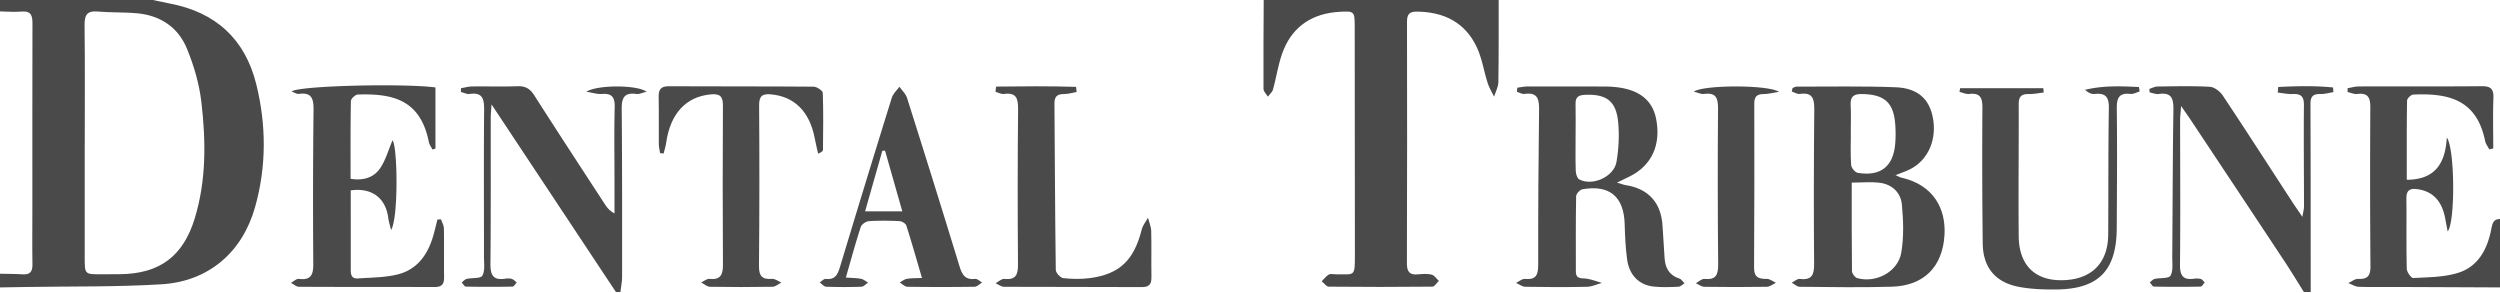
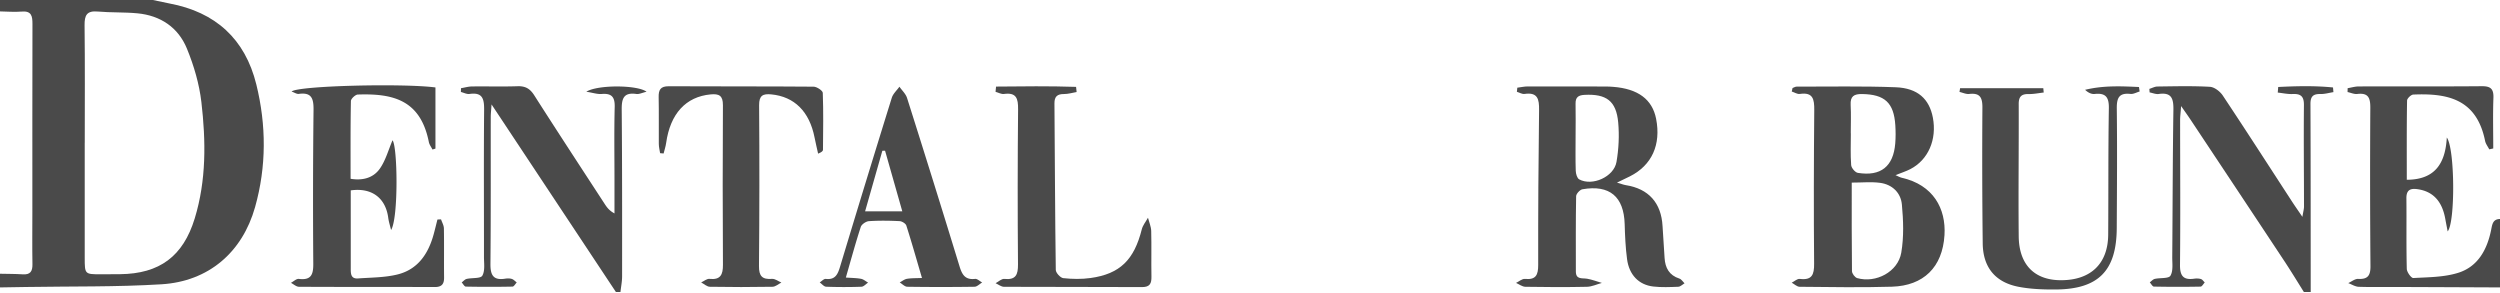
<svg xmlns="http://www.w3.org/2000/svg" width="299" height="35" viewBox="0 0 299 35">
  <g>
    <g>
      <g>
        <path fill="#4a4a4a" d="M10.137 17.06c0-4.68.034-9.36-.023-14.038-.014-1.201.268-1.76 1.58-1.642 1.58.141 3.18.062 4.757.215 2.756.266 4.87 1.692 5.906 4.223.832 2.032 1.476 4.22 1.729 6.394.54 4.656.6 9.343-.794 13.906-1.389 4.543-4.21 6.625-8.927 6.675-.771.008-1.544.012-2.316.012-1.91-.002-1.915-.003-1.917-1.981-.003-4.588 0-9.177 0-13.765zM0 0v1.364c.862.012 1.73.094 2.584.02 1.197-.105 1.3.553 1.298 1.494-.02 7.487-.01 14.974-.011 22.46 0 2.088-.027 4.176.01 6.262.015.855-.257 1.27-1.163 1.21-.904-.059-1.812-.05-2.718-.072v1.637l3.13-.052c5.396-.09 10.803.007 16.185-.323 5.62-.344 9.664-3.807 11.192-9.228 1.368-4.856 1.353-9.79.15-14.674-1.343-5.446-4.88-8.652-10.391-9.685C19.6.288 18.94.138 18.279 0z" />
      </g>
      <g>
-         <path fill="#4a4a4a" d="M179.24 0c-.004 3.272.018 6.545-.035 9.816-.009.584-.332 1.162-.511 1.742-.261-.54-.589-1.06-.77-1.626-.455-1.419-.67-2.94-1.294-4.274-1.398-2.987-3.94-4.237-7.177-4.269-.895-.009-1.177.324-1.175 1.198.018 9.636.02 19.27-.012 28.906-.004 1.014.33 1.418 1.337 1.32.54-.051 1.113-.096 1.626.033.33.083.576.49.86.75-.257.24-.512.684-.77.687-4.136.044-8.272.044-12.408.002-.28-.003-.556-.422-.834-.648.278-.273.522-.607.848-.8.203-.12.532-.027.805-.031 2.26-.04 2.318.418 2.316-2.265-.01-9.135-.014-18.27-.023-27.406-.002-1.776-.055-1.829-1.846-1.721-3.084.185-5.42 1.608-6.626 4.463-.644 1.523-.851 3.227-1.304 4.836-.089.314-.402.565-.612.846-.182-.309-.52-.617-.521-.926-.021-3.544.009-7.089.025-10.633z" />
+         <path fill="#4a4a4a" d="M179.24 0z" />
      </g>
      <g>
        <path fill="#4a4a4a" d="M299.004 34.375c-4.044-.018-8.087-.037-12.13-.052-1.59-.006-3.182.03-4.77-.022-.423-.015-.838-.289-1.255-.443.397-.178.803-.523 1.19-.502 1.146.064 1.476-.404 1.468-1.512a1342.99 1342.99 0 0 1-.017-18.948c.008-1.184-.234-1.816-1.558-1.657-.373.044-.775-.148-1.164-.23l.01-.46c.44-.072.878-.208 1.317-.21 4.907-.014 9.815.016 14.722-.028 1.064-.01 1.437.319 1.397 1.4-.074 2.012-.02 4.029-.02 6.044l-.478.107c-.17-.336-.426-.654-.498-1.01-1.031-5.12-4.648-5.704-8.59-5.542-.268.012-.737.463-.742.716-.051 3.12-.033 6.24-.033 9.474 3.351-.014 4.613-1.922 4.786-5.054.976 1.333 1.022 10.153.102 11.23-.118-.624-.205-1.062-.284-1.5-.375-2.093-1.444-3.255-3.244-3.538-.845-.134-1.417.006-1.406 1.065.028 2.818-.023 5.636.046 8.451.009.39.532 1.113.785 1.098 1.795-.1 3.663-.094 5.352-.62 2.376-.739 3.477-2.786 3.952-5.139.133-.658.194-1.284 1.062-1.303z" />
      </g>
      <g>
        <path fill="#4a4a4a" d="M73.66 34.92L58.79 12.49c-.053.786-.096 1.126-.096 1.467-.008 5.862.02 11.724-.037 17.586-.013 1.309.3 2.014 1.74 1.79.266-.042.561-.05.812.027.22.068.397.275.593.42-.167.174-.333.495-.504.498a143.53 143.53 0 0 1-5.587 0c-.167-.003-.328-.326-.492-.5.198-.145.377-.368.597-.42.642-.15 1.659-.024 1.869-.388.342-.593.196-1.488.197-2.256.006-5.862-.035-11.724.018-17.585.012-1.317-.196-2.116-1.745-1.892-.327.048-.69-.152-1.035-.237l.013-.451c.438-.073.874-.202 1.312-.208 1.818-.024 3.637.034 5.453-.028.924-.031 1.484.283 1.987 1.07 2.786 4.366 5.627 8.697 8.453 13.037.26.4.55.783 1.153 1.106v-4.01c0-2.909-.05-5.818.026-8.724.032-1.208-.376-1.65-1.563-1.552-.503.042-1.024-.142-1.832-.27 1.358-.856 6.141-.819 7.204.003-.519.121-.884.313-1.214.266-1.554-.224-1.769.584-1.756 1.901.06 6.634.05 13.268.047 19.902 0 .627-.129 1.253-.198 1.88z" />
      </g>
      <g>
        <path fill="#4a4a4a" d="M275.542 34.92c-.771-1.226-1.52-2.466-2.32-3.674-3.758-5.683-7.53-11.357-11.3-17.033-.268-.402-.55-.794-1.06-1.527-.061.825-.12 1.246-.12 1.668 0 5.77.046 11.542-.014 17.312-.014 1.32.387 1.851 1.694 1.666.265-.038.559-.034.81.043.177.054.306.266.455.407-.164.173-.327.494-.495.497a144.24 144.24 0 0 1-5.587-.003c-.168-.004-.328-.329-.492-.505.199-.143.379-.364.598-.415.643-.147 1.657-.016 1.874-.382.349-.587.21-1.484.217-2.25.047-5.86.05-11.721.138-17.58.02-1.319-.194-2.13-1.753-1.904-.348.05-.729-.121-1.094-.19l-.029-.42c.325-.099.648-.28.974-.283 2.09-.026 4.185-.085 6.268.036.54.031 1.213.553 1.538 1.04 2.794 4.198 5.521 8.44 8.272 12.667.342.525.703 1.039 1.25 1.845.1-.617.194-.926.194-1.236-.003-4.044-.049-8.088-.01-12.132.01-1.04-.373-1.368-1.352-1.322-.589.027-1.185-.11-1.778-.173l.054-.668c2.185-.109 4.37-.163 6.554.056l.05.56c-.517.08-1.037.237-1.552.225-.862-.02-1.198.28-1.194 1.186.032 7.496.024 14.993.029 22.49z" />
      </g>
      <g>
        <path fill="#4a4a4a" d="M221.352 15.944c0-1.132.048-2.267-.014-3.395-.057-1.038.397-1.317 1.368-1.302 2.696.042 3.799 1.027 3.974 3.726.047.721.05 1.452-.007 2.171-.22 2.764-1.728 3.976-4.475 3.532-.32-.052-.773-.59-.799-.932-.096-1.26-.038-2.533-.038-3.8zm.116 5.895c1.243 0 2.333-.113 3.39.028 1.455.195 2.475 1.185 2.607 2.586.18 1.906.247 3.887-.072 5.762-.392 2.295-3.027 3.682-5.27 3.047-.275-.078-.623-.543-.627-.833-.043-3.482-.028-6.965-.028-10.59zm-7.174-10.893c.323.103.663.333.964.289 1.59-.235 1.738.64 1.727 1.92-.053 6.132-.07 12.264-.017 18.396.012 1.31-.263 1.985-1.714 1.805-.298-.037-.642.293-.964.454.315.17.63.485.946.488 3.679.031 7.361.102 11.037-.01 3.777-.115 6.05-2.32 6.288-6.167.197-3.18-1.348-6.012-5.108-6.861-.225-.051-.433-.179-.751-.315.692-.277 1.257-.453 1.774-.72 2.142-1.106 3.194-3.54 2.695-6.16-.425-2.227-1.808-3.528-4.441-3.63-3.945-.154-7.9-.07-11.851-.076-.163 0-.326.11-.49.168z" />
      </g>
      <g>
        <path fill="#4a4a4a" d="M188.44 16.344c.004-1.316.022-2.633-.003-3.95-.014-.76.334-1.01 1.067-1.048 2.6-.136 3.796.713 4.032 3.29.143 1.56.062 3.182-.203 4.728-.307 1.79-2.9 2.936-4.46 2.089-.254-.138-.401-.668-.414-1.023-.047-1.36-.019-2.724-.019-4.086zm-7.02-5.364c.306.09.629.296.915.254 1.58-.23 1.755.627 1.738 1.92-.08 6.177-.117 12.357-.105 18.535.002 1.19-.266 1.798-1.582 1.667-.337-.033-.711.31-1.069.48.372.162.741.457 1.116.463 2.453.043 4.908.054 7.36.001.6-.013 1.194-.301 1.79-.463-.582-.171-1.156-.394-1.751-.5-.598-.105-1.36.136-1.36-.872 0-2.999-.023-5.999.033-8.996.005-.293.454-.782.756-.834 3.25-.564 4.952.881 5.049 4.16.04 1.403.102 2.814.286 4.203.25 1.876 1.402 3.068 3.134 3.27.987.114 1.998.067 2.995.028.253-.01.496-.269.743-.413-.202-.194-.372-.488-.611-.565-1.218-.392-1.7-1.273-1.773-2.469-.078-1.268-.174-2.535-.243-3.804-.15-2.776-1.666-4.472-4.383-4.9-.278-.044-.547-.154-1.067-.305.687-.333 1.128-.538 1.562-.758 2.612-1.323 3.725-3.781 3.118-6.876-.455-2.318-2.156-3.586-5.129-3.82-.317-.025-.635-.04-.953-.04-3.09-.007-6.18-.017-9.27-.009-.417.002-.833.098-1.249.15z" />
      </g>
      <g>
        <path fill="#4a4a4a" d="M52.749 26.236c.119.36.335.72.341 1.083.034 1.955 0 3.91.022 5.865.01.794-.282 1.149-1.118 1.145-5.41-.02-10.821 0-16.231-.03-.324-.001-.646-.306-.968-.47.317-.167.656-.508.949-.472 1.442.175 1.735-.482 1.725-1.803a984.04 984.04 0 0 1 .03-18.414c.015-1.32-.21-2.127-1.757-1.91-.252.036-.538-.168-.868-.283.73-.698 13.357-.998 17.206-.488v7.312l-.354.114c-.15-.3-.374-.583-.436-.9-1-5.027-4.264-5.823-8.494-5.678-.297.01-.822.502-.827.777-.06 3.08-.038 6.16-.038 9.3 1.529.253 2.762-.154 3.51-1.23.69-.992 1.017-2.24 1.504-3.374.605.704.728 9.296-.172 10.73-.116-.487-.274-.969-.34-1.463-.312-2.35-1.942-3.63-4.484-3.277v2.366l.002 6.957c0 .614-.01 1.274.87 1.21 1.576-.117 3.193-.1 4.71-.474 2.445-.6 3.7-2.477 4.337-4.81.16-.585.3-1.175.45-1.763z" />
      </g>
      <g>
        <path fill="#4a4a4a" d="M78.948 18.32c-.054-.366-.151-.732-.154-1.098-.016-1.864.02-3.727-.018-5.59-.019-.886.212-1.322 1.212-1.316 5.772.033 11.544.001 17.316.05.386.003 1.091.469 1.101.74.084 2.269.045 4.542.024 6.814-.001.142-.158.284-.583.457-.142-.644-.296-1.287-.424-1.935-.614-3.11-2.417-4.886-5.167-5.153-1.013-.099-1.471.128-1.463 1.293.046 6.408.042 12.817-.017 19.225-.012 1.215.38 1.637 1.562 1.547.36-.028.744.283 1.117.438-.352.177-.7.499-1.055.505-2.5.044-5 .045-7.498 0-.35-.007-.694-.337-1.041-.517.332-.152.681-.46.994-.426 1.323.14 1.618-.508 1.611-1.682-.035-6.363-.043-12.726-.003-19.089.007-1.149-.458-1.391-1.478-1.293-2.955.283-4.819 2.302-5.312 5.809-.06.425-.2.838-.304 1.257z" />
      </g>
      <g>
        <path fill="#4a4a4a" d="M234.428 10.545h9.95l.05.52c-.6.067-1.202.196-1.8.184-.87-.018-1.194.31-1.19 1.201.02 5.272-.052 10.544 0 15.814.035 3.418 1.911 5.267 5.104 5.25 3.523-.016 5.573-1.988 5.598-5.445.035-5.044-.003-10.089.079-15.132.02-1.311-.378-1.84-1.695-1.698-.378.04-.78-.148-1.147-.496 2.162-.53 4.303-.436 6.445-.335l.077.536c-.366.104-.745.33-1.095.291-1.38-.155-1.649.495-1.635 1.745.055 4.77.021 9.543-.006 14.314-.028 5.1-2.199 7.297-7.304 7.33-1.49.01-3.01-.043-4.464-.328-2.783-.546-4.23-2.344-4.262-5.191a880.693 880.693 0 0 1-.037-16.223c.009-1.207-.278-1.792-1.576-1.645-.375.043-.776-.155-1.165-.242l.073-.45z" />
      </g>
      <g>
        <path fill="#4a4a4a" d="M119.127 10.355c3.19-.032 6.38-.072 9.571.035.022.205.045.41.066.616-.504.086-1.008.243-1.512.24-.804-.004-1.147.3-1.14 1.126.053 6.637.07 13.274.16 19.91.005.348.553.946.896.983 1.076.116 2.191.135 3.263-.015 3.516-.489 5.21-2.17 6.126-5.82.124-.494.488-.927.741-1.388.135.53.373 1.055.387 1.587.048 1.818-.006 3.638.028 5.456.014.821-.184 1.255-1.132 1.25-5.502-.03-11.003-.007-16.505-.034-.335-.001-.669-.28-1.003-.43.347-.181.713-.546 1.038-.513 1.38.141 1.652-.49 1.641-1.743-.052-6.184-.048-12.368.011-18.551.012-1.278-.197-2.031-1.684-1.827-.32.044-.674-.164-1.013-.255l.061-.627z" />
      </g>
      <g>
        <path fill="#4a4a4a" d="M103.465 25.278l2.063-7.245.325-.008 2.062 7.253zm6.803 7.967c-.74.034-1.278.013-1.798.102-.304.053-.577.283-.864.433.301.18.6.51.903.516 2.681.04 5.364.04 8.045 0 .306-.005.608-.332.912-.51-.284-.153-.586-.46-.85-.43-1.164.135-1.545-.483-1.85-1.483a2103.815 2103.815 0 0 0-6.283-20.156c-.157-.495-.602-.9-.912-1.345-.311.439-.76.835-.913 1.324-2.09 6.72-4.15 13.449-6.182 20.186-.276.914-.567 1.608-1.715 1.476-.222-.026-.482.271-.724.42.256.18.507.504.77.514a58.83 58.83 0 0 0 4.225.001c.269-.01.527-.32.791-.493-.28-.157-.544-.396-.842-.453-.546-.103-1.112-.1-1.818-.152.622-2.152 1.154-4.118 1.784-6.052.102-.313.623-.668.972-.692 1.221-.083 2.454-.063 3.678-.003.283.014.72.286.8.531.645 2.02 1.222 4.06 1.87 6.266z" />
      </g>
      <g>
-         <path fill="#4a4a4a" d="M212.775 10.983c-.795.122-1.315.267-1.835.266-.804-.001-1.128.302-1.127 1.131.014 6.546.015 13.092-.025 19.638-.007 1.157.557 1.354 1.525 1.336.361-.007.727.303 1.09.468-.36.167-.718.47-1.081.477-2.5.042-5 .038-7.5.001-.335-.005-.665-.279-.998-.428.347-.182.713-.547 1.037-.514 1.396.141 1.644-.525 1.633-1.761-.057-6.182-.068-12.365-.016-18.547.01-1.284-.203-2.022-1.684-1.813-.33.047-.695-.15-1.218-.278 1.123-.823 8.911-.841 10.2.024z" />
-       </g>
+         </g>
    </g>
  </g>
</svg>